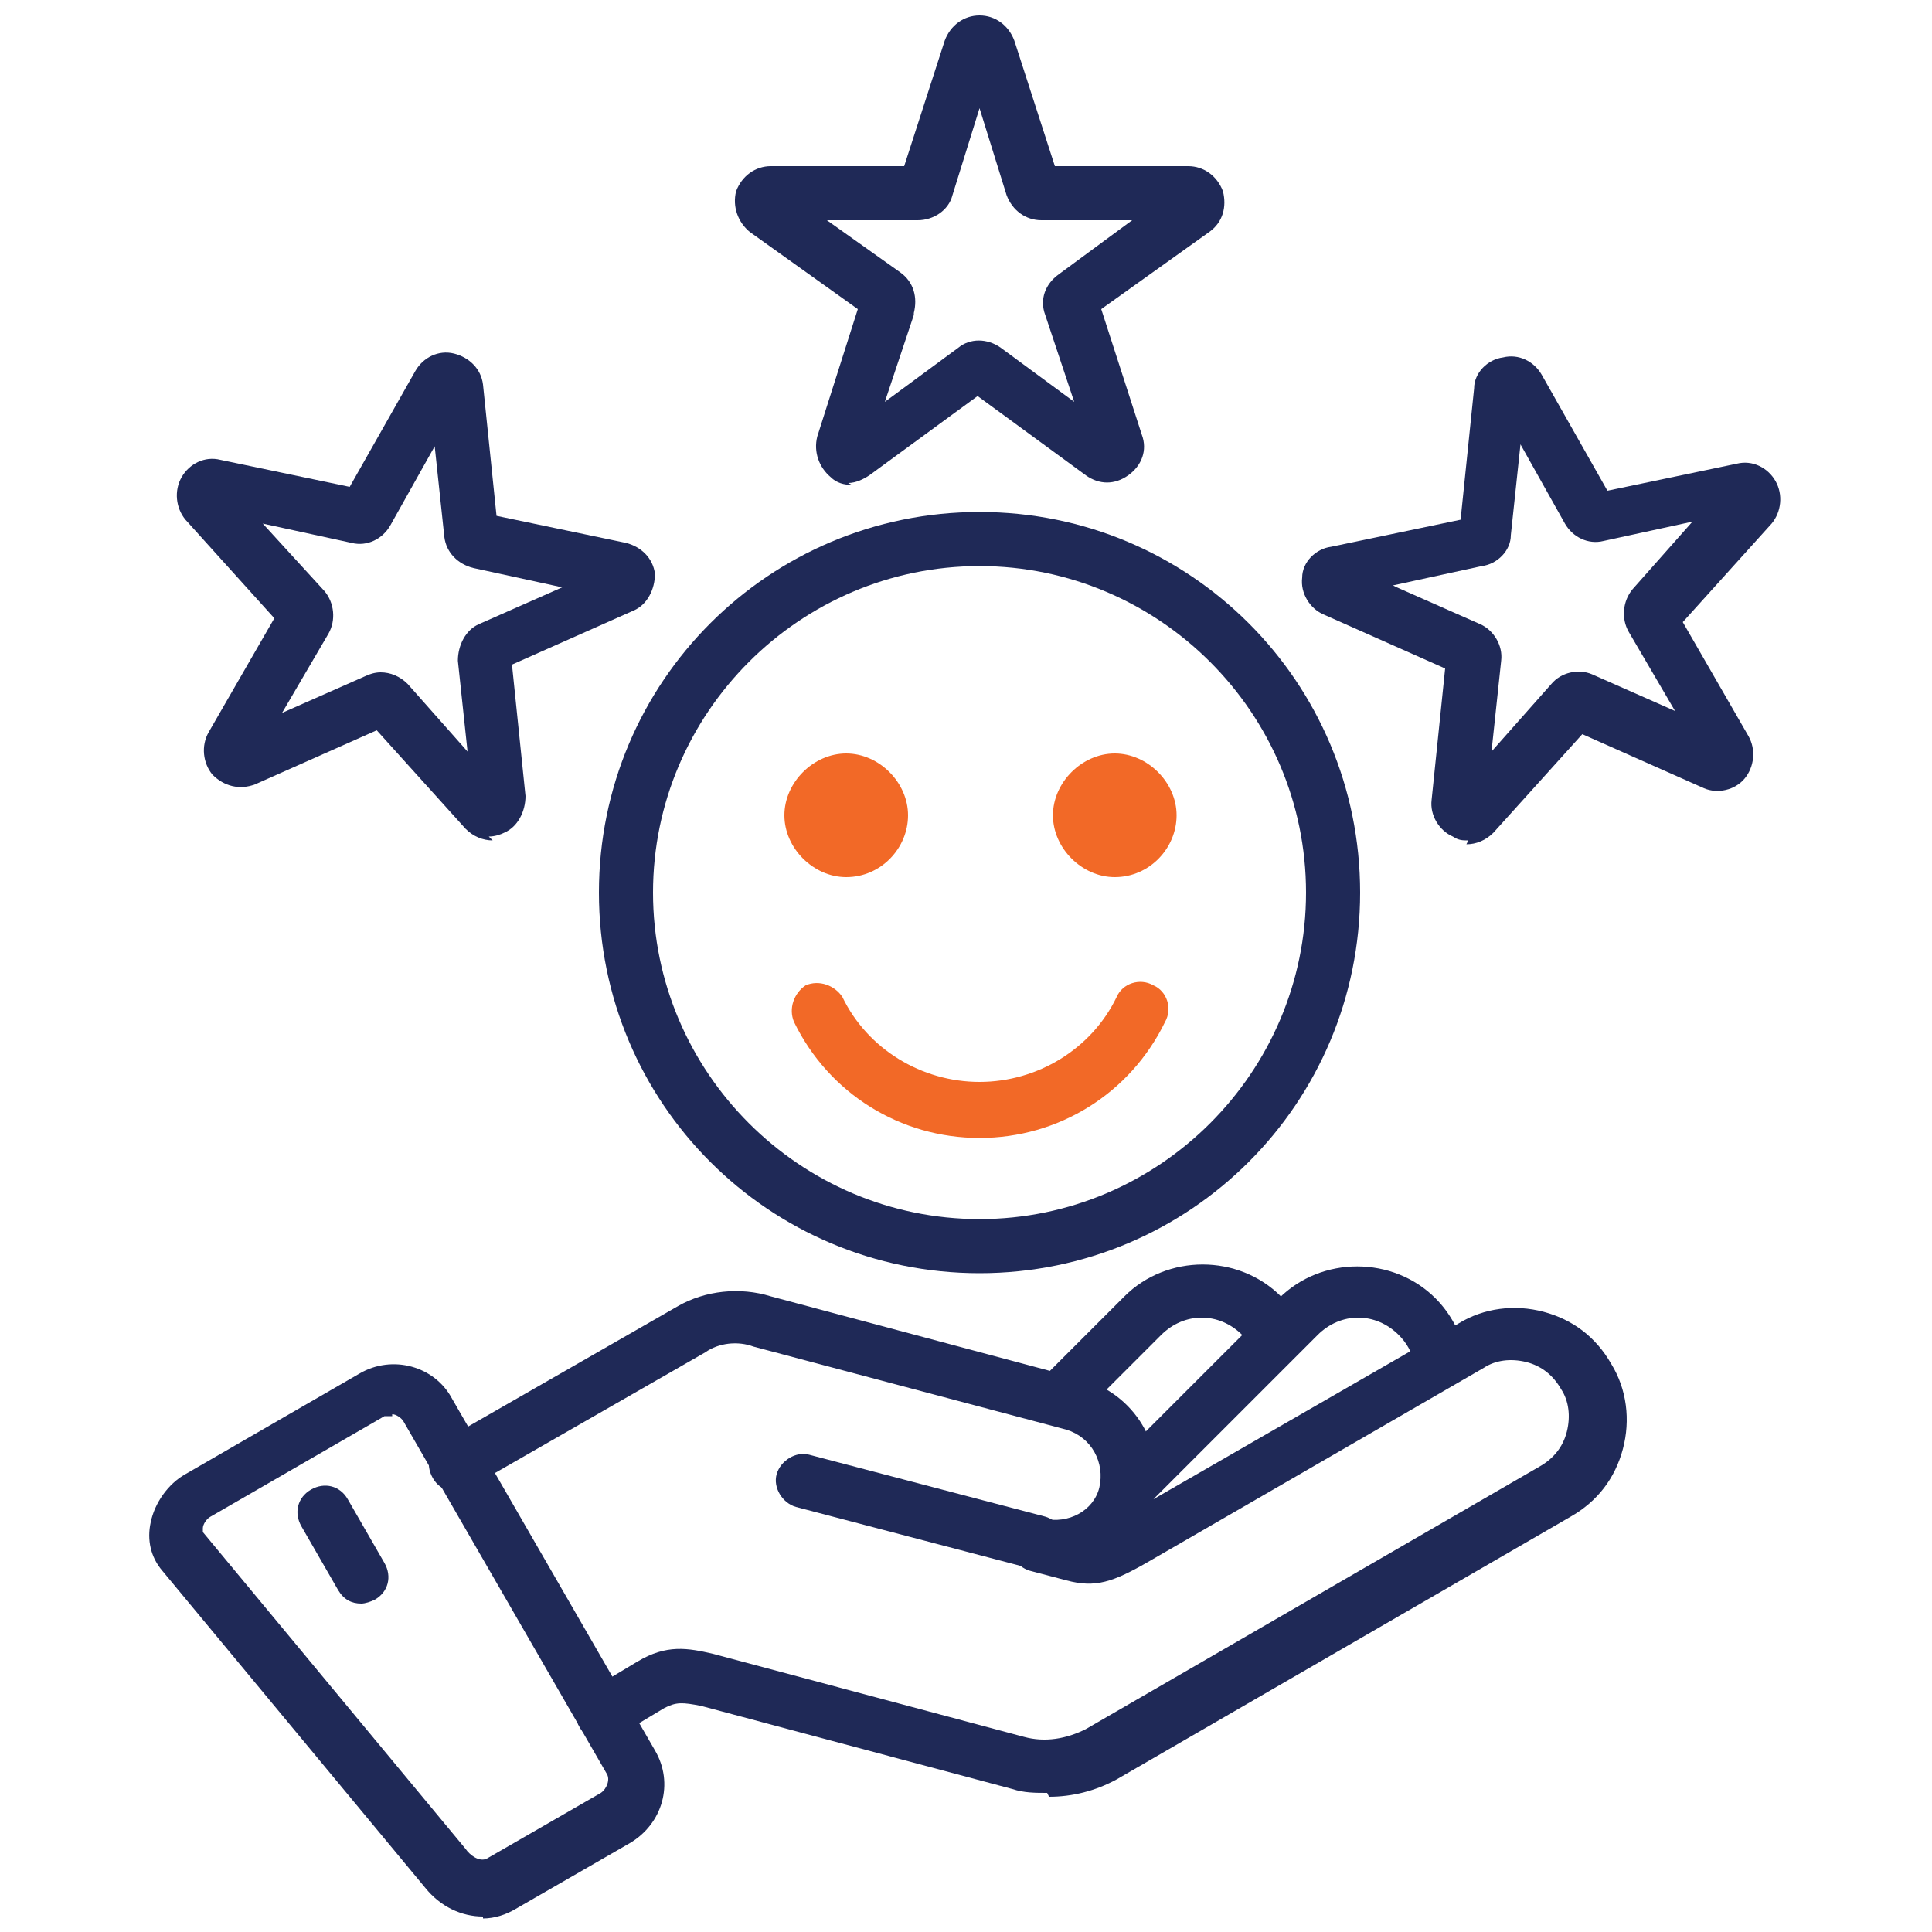
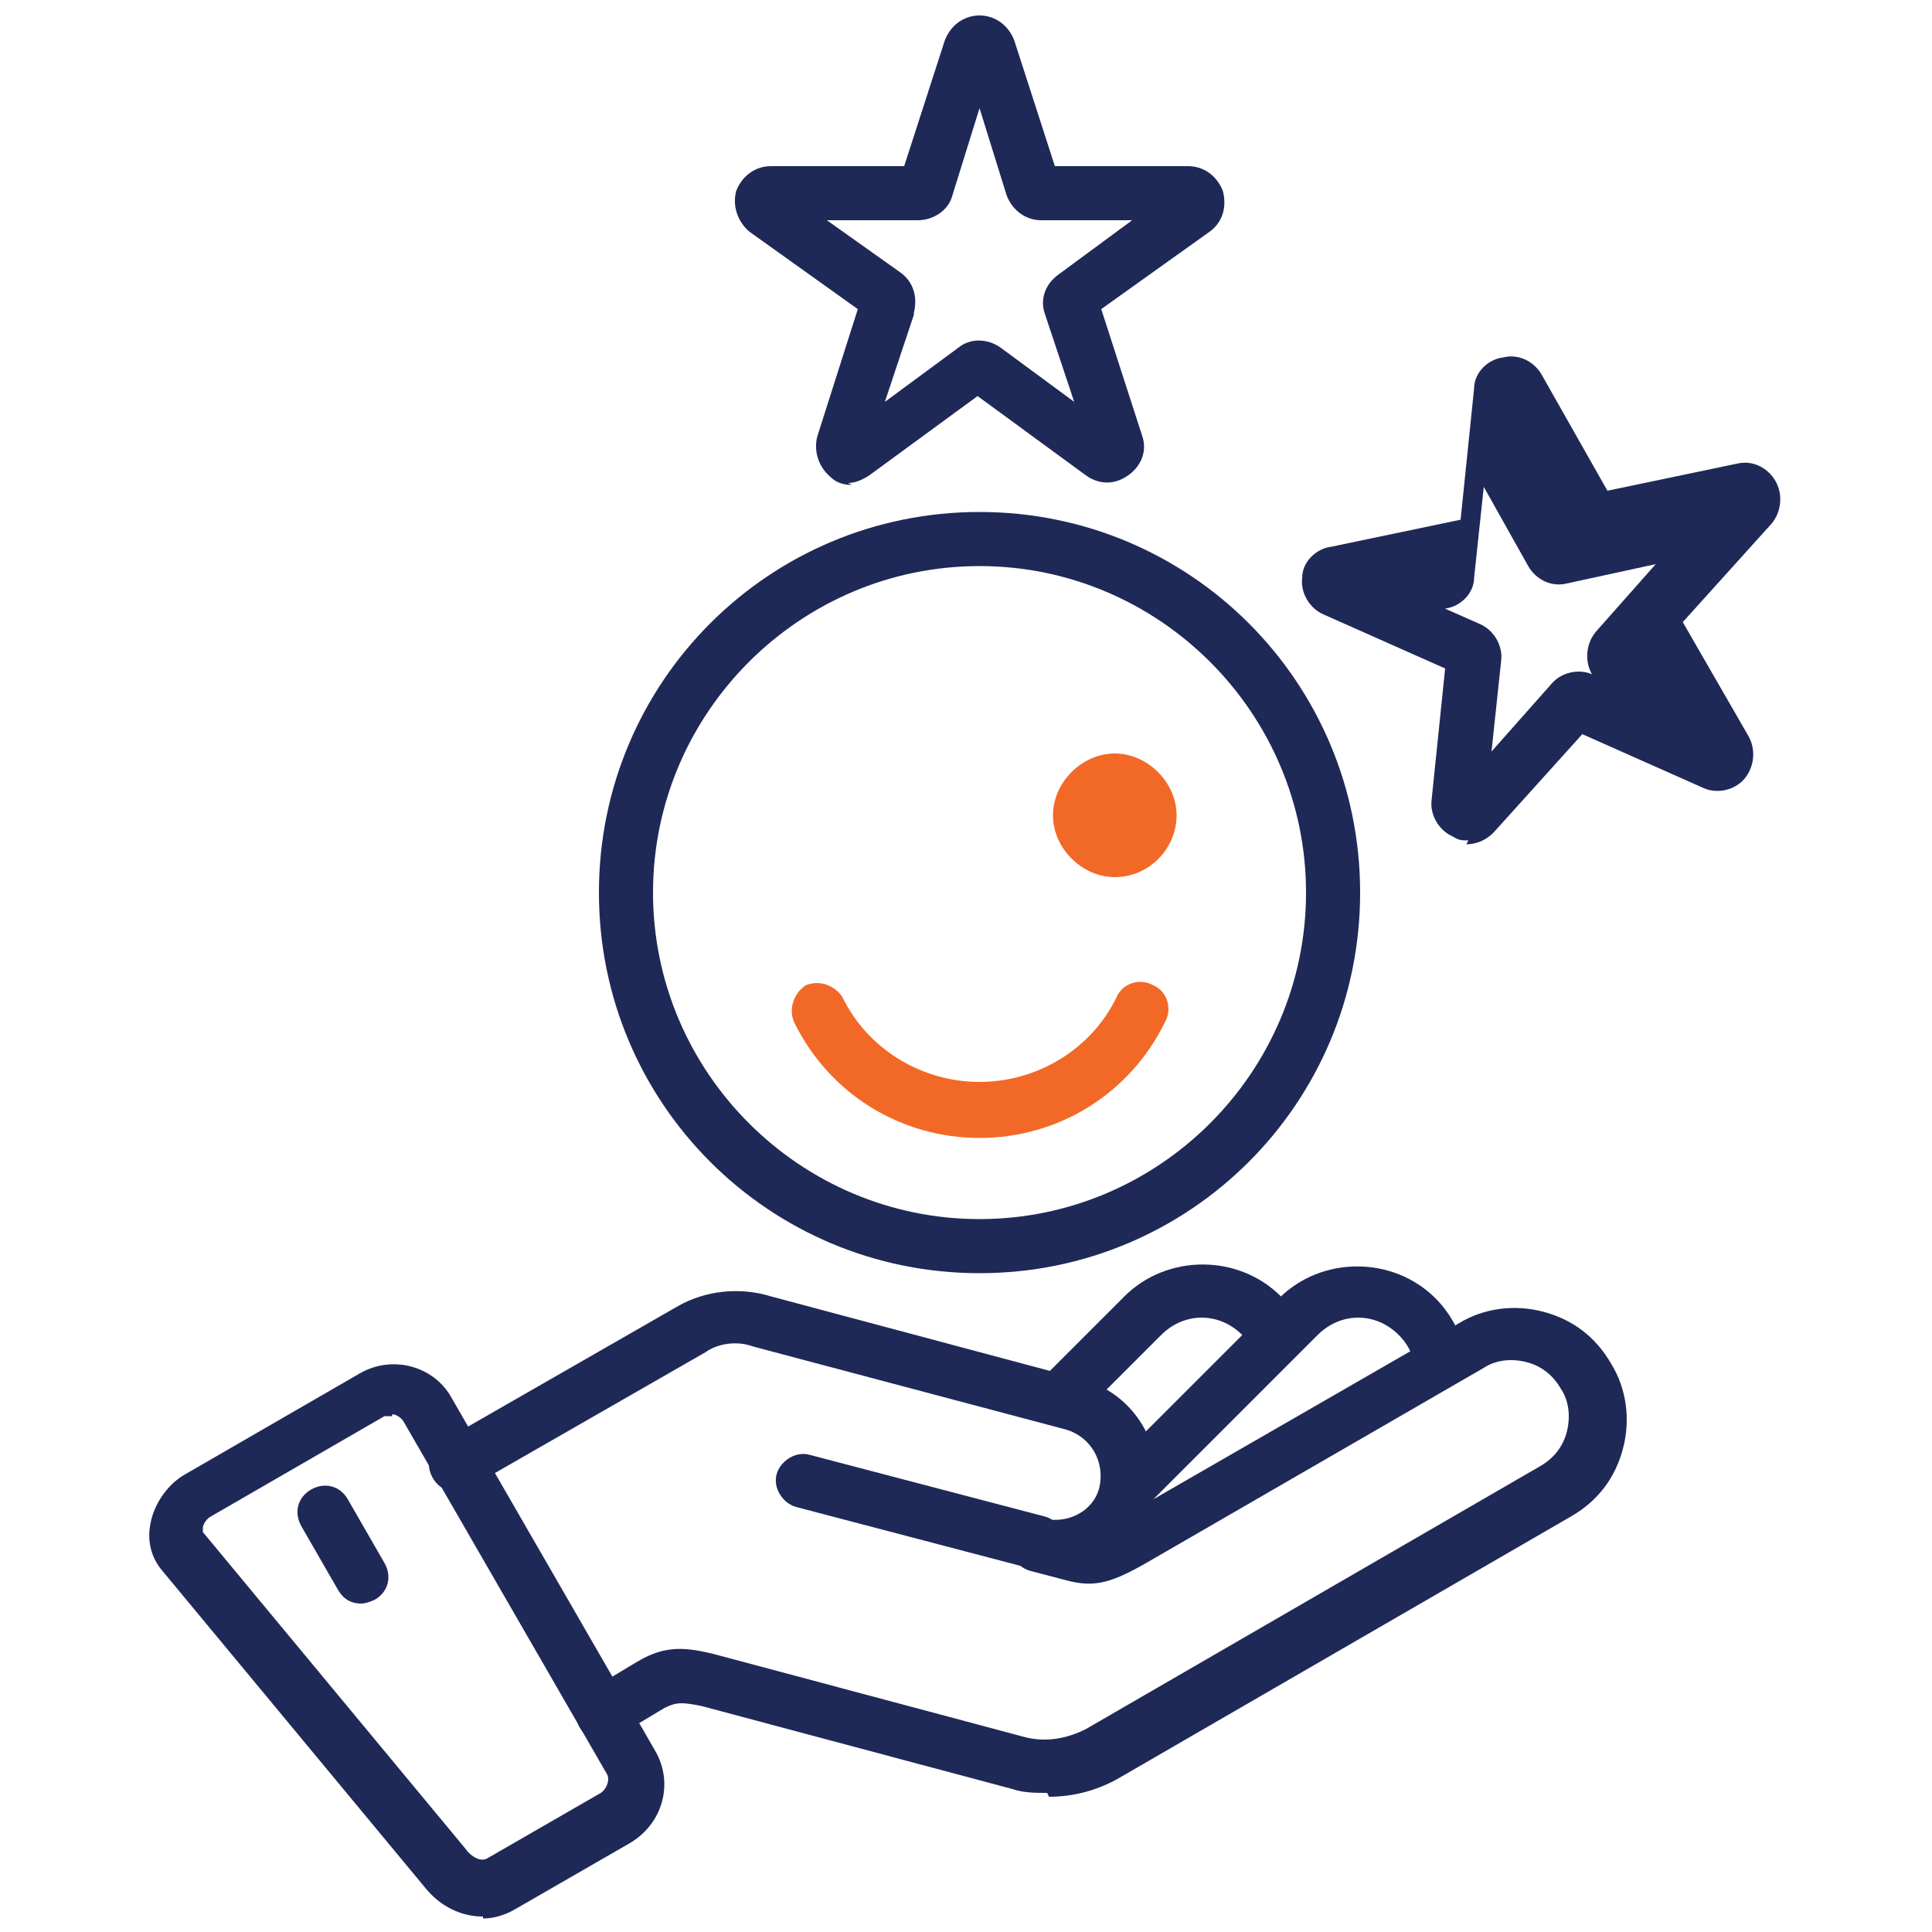
<svg xmlns="http://www.w3.org/2000/svg" version="1.1" viewBox="0 0 100 100">
  <defs>
    <style>
      .cls-1, .cls-2 {
        fill: #f26927;
      }

      .cls-2 {
        fill-rule: evenodd;
      }

      .cls-3 {
        fill: #1f2957;
      }
    </style>
  </defs>
  <g>
    <g id="Layer_1">
      <rect class="cls-3" x="702.8" y="88" width="42.3" height="39.7" />
      <rect class="cls-1" x="708.3" y="142.6" width="44" height="44" />
      <g>
        <g>
          <path class="cls-3" d="M55,73.7c-.4,0-.7-.1-1-.4-.5-.5-.5-1.4,0-2l4.2-4.2c2.2-2.2,5.9-2.2,8.1,0s.8.9,1,1.4c.4.7,0,1.5-.6,1.9-.7.4-1.5,0-1.9-.6-.1-.3-.3-.5-.5-.7-1.2-1.2-3-1.2-4.2,0l-4.2,4.2c-.3.3-.6.4-1,.4h0Z" />
          <path class="cls-3" d="M58.4,78.4c-.4,0-.7-.1-1-.4-.5-.5-.5-1.4,0-2l8.8-8.8c2.2-2.2,5.9-2.2,8.1,0,.8.8,1.3,1.8,1.6,2.9.2.8-.3,1.5-1.1,1.6-.8.2-1.5-.3-1.6-1.1-.1-.6-.4-1.1-.8-1.5-1.2-1.2-3-1.2-4.2,0l-8.8,8.8c-.3.3-.6.4-1,.4h0Z" />
          <path class="cls-3" d="M54.2,92.8c-.6,0-1.2,0-1.8-.2l-16.1-4.3c-1-.2-1.3-.2-1.9.1l-2.5,1.5c-.7.4-1.5.2-1.9-.5-.4-.7-.2-1.5.5-1.9l2.5-1.5c1.5-.9,2.6-.7,3.9-.4,0,0,0,0,0,0l16.1,4.3c1.1.3,2.2.1,3.2-.4l23.5-13.6c.7-.4,1.2-1,1.4-1.8.2-.8.1-1.6-.3-2.2-.4-.7-1-1.2-1.8-1.4-.8-.2-1.6-.1-2.2.3l-17.3,10c-1.9,1.1-2.8,1.4-4.3,1l-1.9-.5c-.7-.2-1.2-1-1-1.7s1-1.2,1.7-1c1.3.3,2.6-.4,2.9-1.6.3-1.3-.4-2.6-1.7-3l-16.2-4.3s0,0,0,0c-.8-.3-1.8-.2-2.5.3l-12.2,7c-.7.4-1.5.2-1.9-.5s-.2-1.5.5-1.9l12.2-7c1.4-.8,3.2-1,4.8-.5l16.1,4.3c2.7.7,4.4,3.5,3.7,6.2l15.8-9.1c1.3-.8,2.9-1,4.4-.6,1.5.4,2.7,1.3,3.5,2.7.8,1.3,1,2.9.6,4.4-.4,1.5-1.3,2.7-2.7,3.5l-23.5,13.6c-1.1.6-2.3.9-3.5.9h0Z" />
          <path class="cls-3" d="M53.8,81.2c-.1,0-.2,0-.4,0l-12.2-3.2c-.7-.2-1.2-1-1-1.7.2-.7,1-1.2,1.7-1l12.2,3.2c.7.2,1.2,1,1,1.7-.2.6-.7,1-1.3,1h0Z" />
          <path class="cls-3" d="M25,99.2c-1.1,0-2.2-.5-3-1.5l-13.6-16.4c-.6-.7-.8-1.6-.6-2.5.2-1,.9-2,1.8-2.5l9-5.2c1.7-1,3.9-.4,4.8,1.3l10.5,18.2c1,1.7.4,3.8-1.3,4.8l-5.9,3.4c-.5.3-1.1.5-1.7.5h0ZM20.3,73.3c-.1,0-.3,0-.4,0l-9,5.2c-.2.1-.4.4-.4.6,0,.1,0,.2,0,.2l13.6,16.4c.2.3.7.7,1.1.5h0l5.9-3.4c.3-.2.5-.7.3-1l-10.5-18.2c-.1-.2-.4-.4-.6-.4h0Z" />
          <path class="cls-3" d="M18.7,83c-.5,0-.9-.2-1.2-.7l-1.9-3.3c-.4-.7-.2-1.5.5-1.9.7-.4,1.5-.2,1.9.5l1.9,3.3c.4.7.2,1.5-.5,1.9-.2.1-.5.2-.7.2Z" />
          <path class="cls-3" d="M50.7,65.9c-10.9,0-19.7-8.8-19.7-19.7s8.8-19.7,19.7-19.7,19.7,8.8,19.7,19.7-8.8,19.7-19.7,19.7ZM50.7,29.3c-9.3,0-16.9,7.6-16.9,16.9s7.6,16.9,16.9,16.9,16.9-7.6,16.9-16.9-7.6-16.9-16.9-16.9h0Z" />
        </g>
-         <path class="cls-2" d="M43.8,45.4c1.8,0,3.2-1.5,3.2-3.2s-1.5-3.2-3.2-3.2-3.2,1.5-3.2,3.2,1.5,3.2,3.2,3.2Z" />
        <path class="cls-2" d="M57.7,45.4c1.8,0,3.2-1.5,3.2-3.2s-1.5-3.2-3.2-3.2-3.2,1.5-3.2,3.2,1.5,3.2,3.2,3.2Z" />
        <path class="cls-1" d="M50.7,58.9c-4.1,0-7.8-2.3-9.6-6-.3-.7,0-1.5.6-1.9.7-.3,1.5,0,1.9.6,1.3,2.7,4.1,4.4,7.1,4.4s5.8-1.7,7.1-4.4c.3-.7,1.2-1,1.9-.6.7.3,1,1.2.6,1.9-1.8,3.7-5.5,6-9.6,6h0Z" />
        <path class="cls-3" d="M44.1,25.1c-.4,0-.8-.1-1.1-.4-.6-.5-.9-1.3-.7-2.1l2.1-6.6-5.6-4c-.6-.5-.9-1.3-.7-2.1,0,0,0,0,0,0,.3-.8,1-1.3,1.8-1.3h6.9s2.1-6.5,2.1-6.5c0,0,0,0,0,0,.3-.8,1-1.3,1.8-1.3s1.5.5,1.8,1.3c0,0,0,0,0,0l2.1,6.5h6.9c.8,0,1.5.5,1.8,1.3,0,0,0,0,0,0,.2.8,0,1.6-.7,2.1l-5.6,4,2.1,6.5c.3.8,0,1.6-.7,2.1-.7.5-1.5.5-2.2,0l-5.6-4.1-5.6,4.1c-.3.2-.7.4-1.1.4h0ZM43.5,22.5s0,0,0,0h0ZM57.9,22.5h0s0,0,0,0ZM47.3,16.3l-1.5,4.5,3.8-2.8s0,0,0,0c.6-.5,1.5-.5,2.2,0,0,0,0,0,0,0l3.8,2.8-1.5-4.5c-.3-.8,0-1.6.7-2.1l3.8-2.8h-4.7c-.8,0-1.5-.5-1.8-1.3l-1.4-4.5-1.4,4.5c-.2.8-1,1.3-1.8,1.3h-4.7s3.8,2.7,3.8,2.7c.7.5.9,1.3.7,2.1h0Z" />
-         <path class="cls-3" d="M25.5,43.5c-.5,0-1-.2-1.4-.6,0,0,0,0,0,0l-4.6-5.1-6.3,2.8c-.8.3-1.6.1-2.2-.5-.5-.6-.6-1.5-.2-2.2l3.4-5.9-4.6-5.1c-.5-.6-.6-1.5-.2-2.2.4-.7,1.2-1.1,2-.9,0,0,0,0,0,0l6.7,1.4,3.4-6c.4-.7,1.2-1.1,2-.9.8.2,1.4.8,1.5,1.6l.7,6.8,6.7,1.4c.8.2,1.4.8,1.5,1.6,0,.8-.4,1.6-1.1,1.9l-6.3,2.8.7,6.8c0,.8-.4,1.6-1.1,1.9-.2.1-.5.2-.8.2h0ZM19.7,34.8c.5,0,1,.2,1.4.6l3.1,3.5-.5-4.7c0-.8.4-1.6,1.1-1.9l4.3-1.9-4.6-1c-.8-.2-1.4-.8-1.5-1.6l-.5-4.7-2.3,4.1c-.4.7-1.2,1.1-2,.9l-4.6-1,3.2,3.5c.5.6.6,1.5.2,2.2l-2.4,4.1,4.3-1.9c.2-.1.5-.2.8-.2h0ZM19,37.3s0,0,0,0h0ZM26.5,33.9h0s0,0,0,0ZM14.7,32.5s0,0,0,0h0ZM18.8,25.4h0s0,0,0,0ZM11.7,25h0s0,0,0,0ZM24,20.7h0s0,0,0,0ZM22.3,20.3h0s0,0,0,0Z" />
-         <path class="cls-3" d="M76,43.5c-.3,0-.5,0-.8-.2-.7-.3-1.2-1.1-1.1-1.9l.7-6.8-6.3-2.8c-.7-.3-1.2-1.1-1.1-1.9,0,0,0,0,0,0,0-.8.7-1.5,1.5-1.6l6.7-1.4.7-6.8c0-.8.7-1.5,1.5-1.6.8-.2,1.6.2,2,.9l3.4,6,6.7-1.4s0,0,0,0c.8-.2,1.6.2,2,.9.4.7.3,1.6-.2,2.2,0,0,0,0,0,0l-4.6,5.1,3.4,5.9c.4.7.3,1.6-.2,2.2-.5.6-1.4.8-2.1.5l-6.3-2.8-4.6,5.1s0,0,0,0c-.4.4-.9.6-1.4.6h0ZM72.3,30.4l4.3,1.9c.7.3,1.2,1.1,1.1,1.9l-.5,4.7,3.1-3.5c.5-.6,1.4-.8,2.1-.5l4.3,1.9-2.4-4.1c-.4-.7-.3-1.6.2-2.2l3.1-3.5-4.6,1c-.8.2-1.6-.2-2-.9l-2.3-4.1-.5,4.7c0,.8-.7,1.5-1.5,1.6l-4.6,1ZM82.4,37.3h0s0,0,0,0ZM86.8,32.5h0s0,0,0,0ZM83.6,25.8h0s0,0,0,0ZM82.6,25.4s0,0,0,0h0ZM77.5,20.7s0,0,0,0h0Z" />
+         <path class="cls-3" d="M76,43.5c-.3,0-.5,0-.8-.2-.7-.3-1.2-1.1-1.1-1.9l.7-6.8-6.3-2.8c-.7-.3-1.2-1.1-1.1-1.9,0,0,0,0,0,0,0-.8.7-1.5,1.5-1.6l6.7-1.4.7-6.8c0-.8.7-1.5,1.5-1.6.8-.2,1.6.2,2,.9l3.4,6,6.7-1.4s0,0,0,0c.8-.2,1.6.2,2,.9.4.7.3,1.6-.2,2.2,0,0,0,0,0,0l-4.6,5.1,3.4,5.9c.4.7.3,1.6-.2,2.2-.5.6-1.4.8-2.1.5l-6.3-2.8-4.6,5.1s0,0,0,0c-.4.4-.9.6-1.4.6h0ZM72.3,30.4l4.3,1.9c.7.3,1.2,1.1,1.1,1.9l-.5,4.7,3.1-3.5c.5-.6,1.4-.8,2.1-.5c-.4-.7-.3-1.6.2-2.2l3.1-3.5-4.6,1c-.8.2-1.6-.2-2-.9l-2.3-4.1-.5,4.7c0,.8-.7,1.5-1.5,1.6l-4.6,1ZM82.4,37.3h0s0,0,0,0ZM86.8,32.5h0s0,0,0,0ZM83.6,25.8h0s0,0,0,0ZM82.6,25.4s0,0,0,0h0ZM77.5,20.7s0,0,0,0h0Z" />
      </g>
    </g>
  </g>
</svg>